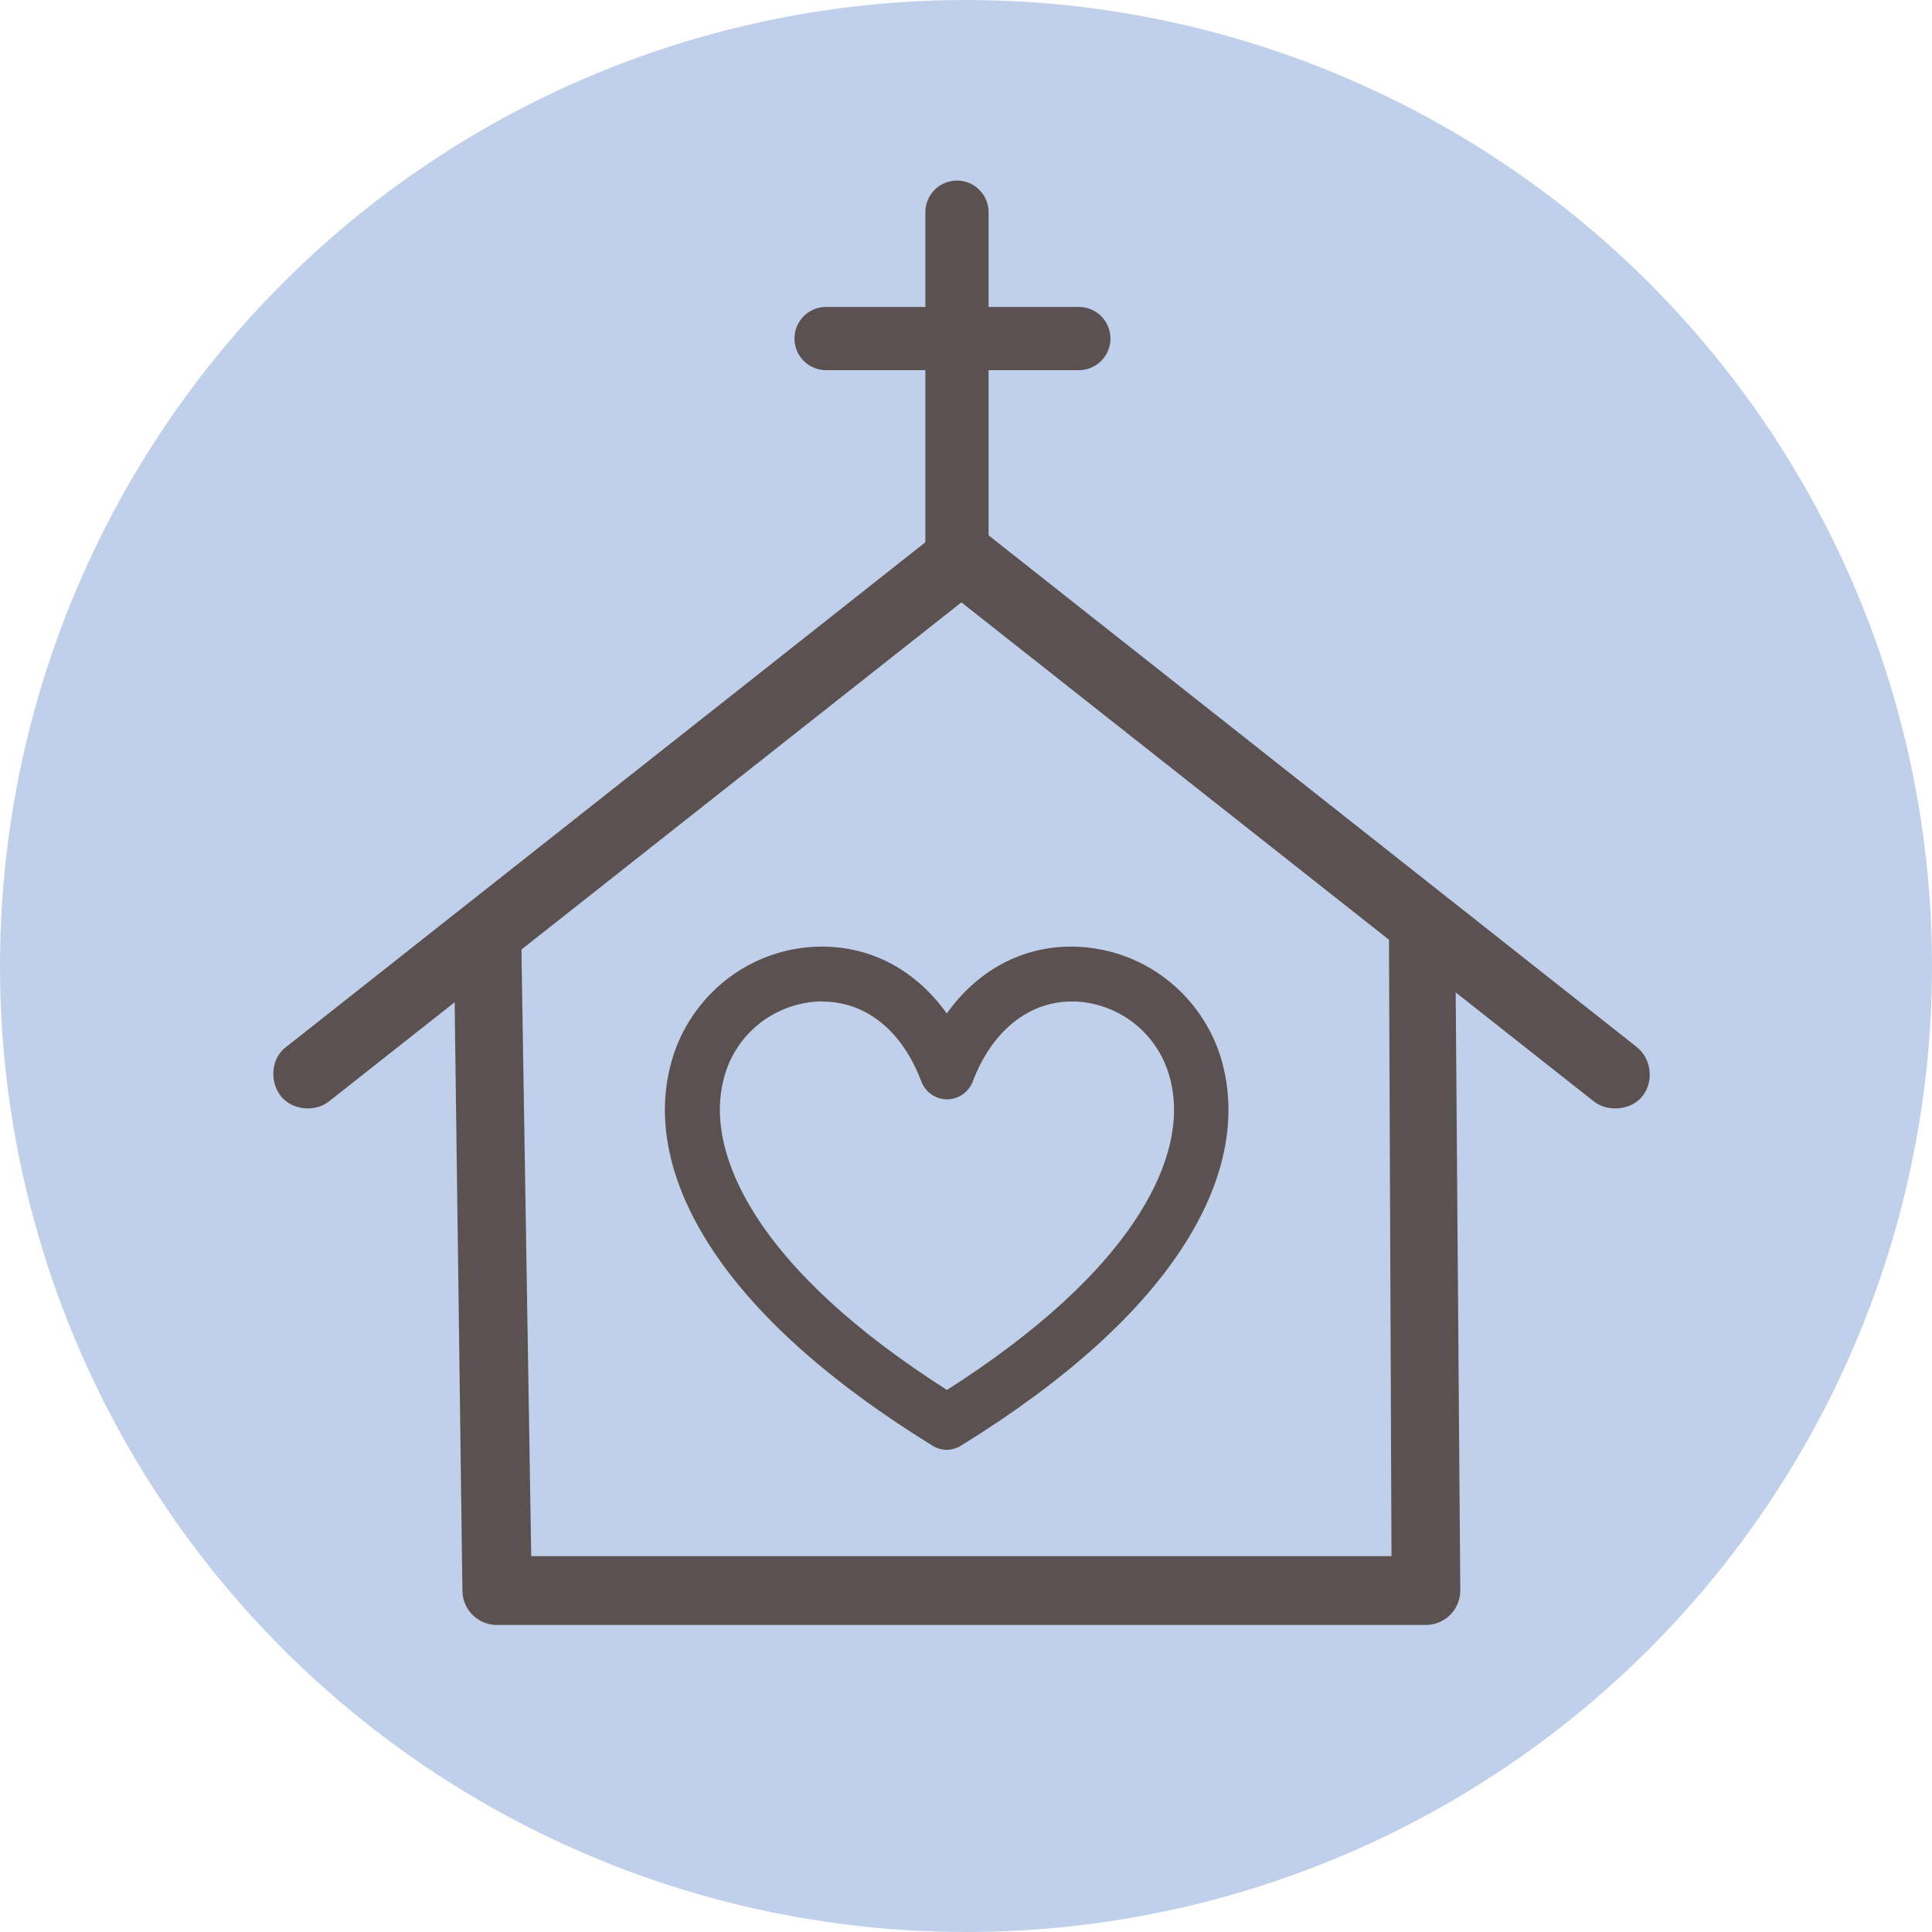
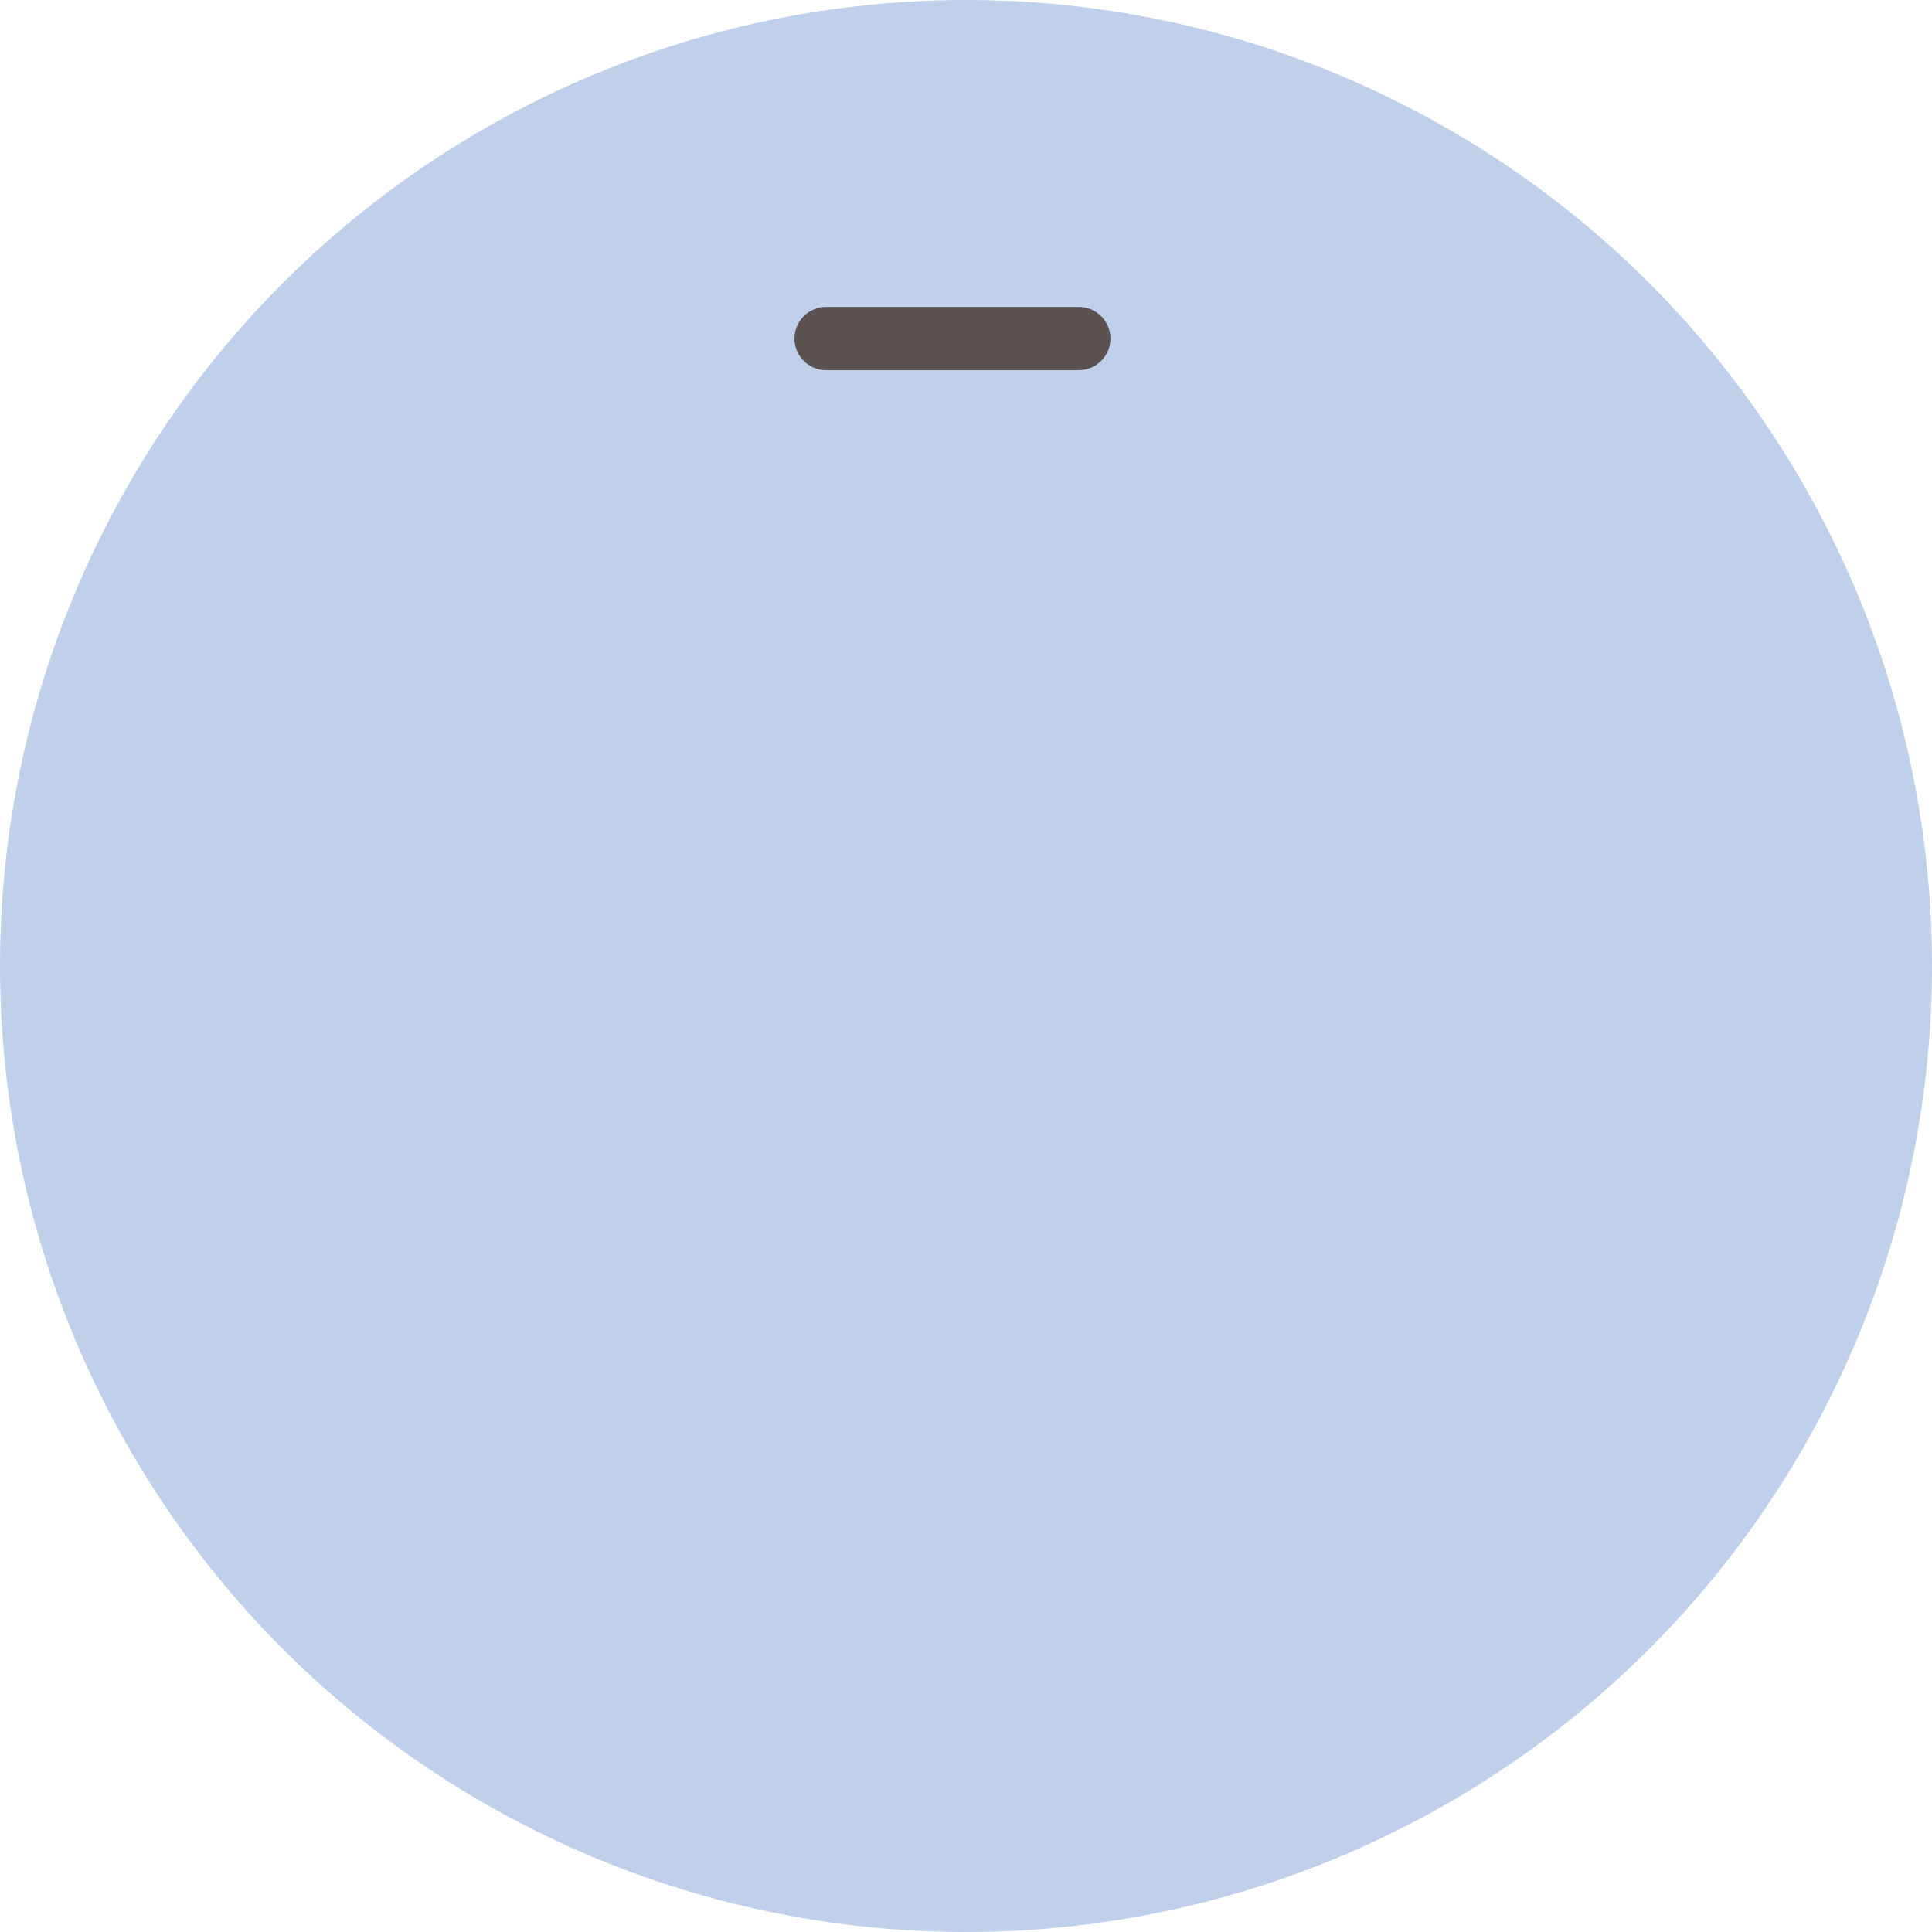
<svg xmlns="http://www.w3.org/2000/svg" viewBox="0 0 214 214" id="Layer_2">
  <defs>
    <style>
      .cls-1 {
        fill: none;
        stroke: #5c5151;
        stroke-linecap: round;
        stroke-linejoin: round;
        stroke-width: 7px;
      }

      .cls-2 {
        fill: #c0cfea;
      }

      .cls-3 {
        fill: #5c5151;
      }
    </style>
  </defs>
  <g data-name="Layer_1" id="Layer_1-2">
    <circle r="107" cy="107" cx="107" class="cls-2" />
-     <path d="M106.61,58.03c.8.02,1.55.28,2.26.77l72.42,57.17c1.67,1.34,1.9,3.81.66,5.42-1.23,1.59-3.84,1.84-5.42.6l-70.04-55.27-70.04,55.27c-1.57,1.25-4.12.98-5.36-.6-1.23-1.57-1.1-4.17.6-5.42l27.16-21.44,22.87-18.05,22.39-17.69c.85-.56,1.7-.79,2.5-.77h0ZM153.85,103.61c2.46,2.05,4.93,4.11,7.39,6.16.17,22.14.34,44.28.51,66.41,0,2.1-1.71,3.81-3.81,3.81H55.03c-2.1,0-3.81-1.71-3.81-3.81-.29-21.73-.57-43.45-.86-65.18,2.46-2.05,4.93-4.11,7.39-6.16.36,22.51.73,45.02,1.09,67.53h95.29c-.09-22.92-.19-45.84-.28-68.76Z" class="cls-3" />
    <g>
-       <path d="M103.94,159.08c.58.36,1.31.36,1.9,0,11.47-7.09,19.7-14.51,24.45-22.06,5.16-8.19,5.04-14.63,4.04-18.59h0c-.82-3.36-2.69-6.37-5.34-8.58-2.65-2.22-5.94-3.53-9.39-3.74-6.1-.35-11.39,2.75-14.7,8.42-3.32-5.68-8.61-8.77-14.7-8.42h0c-3.45.21-6.74,1.52-9.39,3.74-2.65,2.22-4.52,5.23-5.34,8.58-1.01,3.97-1.12,10.41,4.04,18.6,4.76,7.55,12.98,14.97,24.45,22.06h0ZM78.94,119.31c.63-2.61,2.08-4.96,4.14-6.68,2.06-1.73,4.62-2.75,7.3-2.92.23-.01.46-.02.68-.02,5.32,0,9.82,3.57,12.13,9.67.27.7.94,1.17,1.69,1.17s1.42-.46,1.69-1.17c2.41-6.36,7.2-9.97,12.81-9.66h0c2.68.17,5.24,1.19,7.3,2.92,2.06,1.73,3.51,4.07,4.14,6.69,1.19,4.71-.05,10.16-3.59,15.78-4.33,6.88-11.85,13.71-22.35,20.32-10.5-6.61-18.02-13.45-22.35-20.32-3.54-5.62-4.79-11.08-3.59-15.79h0Z" class="cls-3" />
-       <path d="M104.88,160.59c-.55,0-1.1-.15-1.6-.46h0c-11.63-7.19-19.99-14.74-24.85-22.45-5.4-8.56-5.26-15.36-4.19-19.56.87-3.58,2.92-6.86,5.75-9.23,2.85-2.39,6.32-3.77,10.02-4.01.03,0,.06,0,.09,0,5.88-.33,11.18,2.34,14.77,7.38,3.6-5.04,8.88-7.72,14.77-7.38,3.74.23,7.24,1.62,10.11,4.02,2.82,2.36,4.86,5.62,5.74,9.2,0,.01,0,.02,0,.03,1.06,4.2,1.2,11-4.19,19.55-4.86,7.71-13.22,15.26-24.85,22.45-.49.3-1.04.46-1.6.46ZM104.58,158.03c.19.11.42.11.6,0,11.31-6.99,19.4-14.28,24.06-21.67,4.91-7.78,4.83-13.86,3.9-17.59,0-.02,0-.03-.01-.05-.75-3.08-2.5-5.9-4.93-7.93-2.47-2.07-5.47-3.26-8.68-3.45-5.63-.32-10.44,2.46-13.57,7.81-.22.38-.63.61-1.06.61h0c-.44,0-.84-.23-1.06-.61-3.11-5.33-7.89-8.09-13.49-7.82-.03,0-.05,0-.08,0-3.21.19-6.21,1.39-8.68,3.45-2.43,2.03-4.18,4.85-4.94,7.93-.95,3.74-1.05,9.83,3.88,17.65,4.66,7.39,12.75,14.68,24.06,21.67h0ZM104.89,156.65c-.23,0-.46-.06-.66-.19-10.65-6.71-18.3-13.67-22.74-20.71-3.73-5.91-5.02-11.7-3.75-16.73h0c.7-2.89,2.27-5.43,4.55-7.34,2.25-1.89,5.09-3.02,8.02-3.21.25-.02.51-.02.76-.02,5.84,0,10.8,3.91,13.28,10.47.17.45.9.45,1.07,0,2.61-6.89,7.84-10.8,14.03-10.45.03,0,.07,0,.1,0,2.89.2,5.7,1.33,7.93,3.2,2.28,1.91,3.85,4.45,4.55,7.34,1.28,5.03-.02,10.82-3.75,16.73-4.43,7.03-12.08,14-22.74,20.71-.2.13-.43.19-.66.19ZM91.07,110.92c-.2,0-.4,0-.6.02-2.4.15-4.74,1.08-6.59,2.63-1.87,1.57-3.16,3.65-3.74,6.03,0,0,0,0,0,.01-1.11,4.37.08,9.49,3.44,14.83,4.15,6.58,11.31,13.14,21.31,19.52,10-6.38,17.16-12.95,21.31-19.52,3.36-5.33,4.55-10.46,3.44-14.82-.58-2.39-1.87-4.47-3.74-6.05-1.84-1.55-4.18-2.48-6.58-2.63-.03,0-.05,0-.07,0-5.02-.24-9.31,3.06-11.51,8.87-.45,1.17-1.59,1.96-2.84,1.96s-2.39-.79-2.84-1.96c-2.13-5.64-6.13-8.87-10.98-8.87ZM78.94,119.31h.01-.01Z" class="cls-3" />
-     </g>
-     <line y2="23.5" x2="106" y1="63" x1="106" class="cls-1" />
+       </g>
    <line y2="37.5" x2="119.5" y1="37.5" x1="91.5" class="cls-1" />
  </g>
</svg>